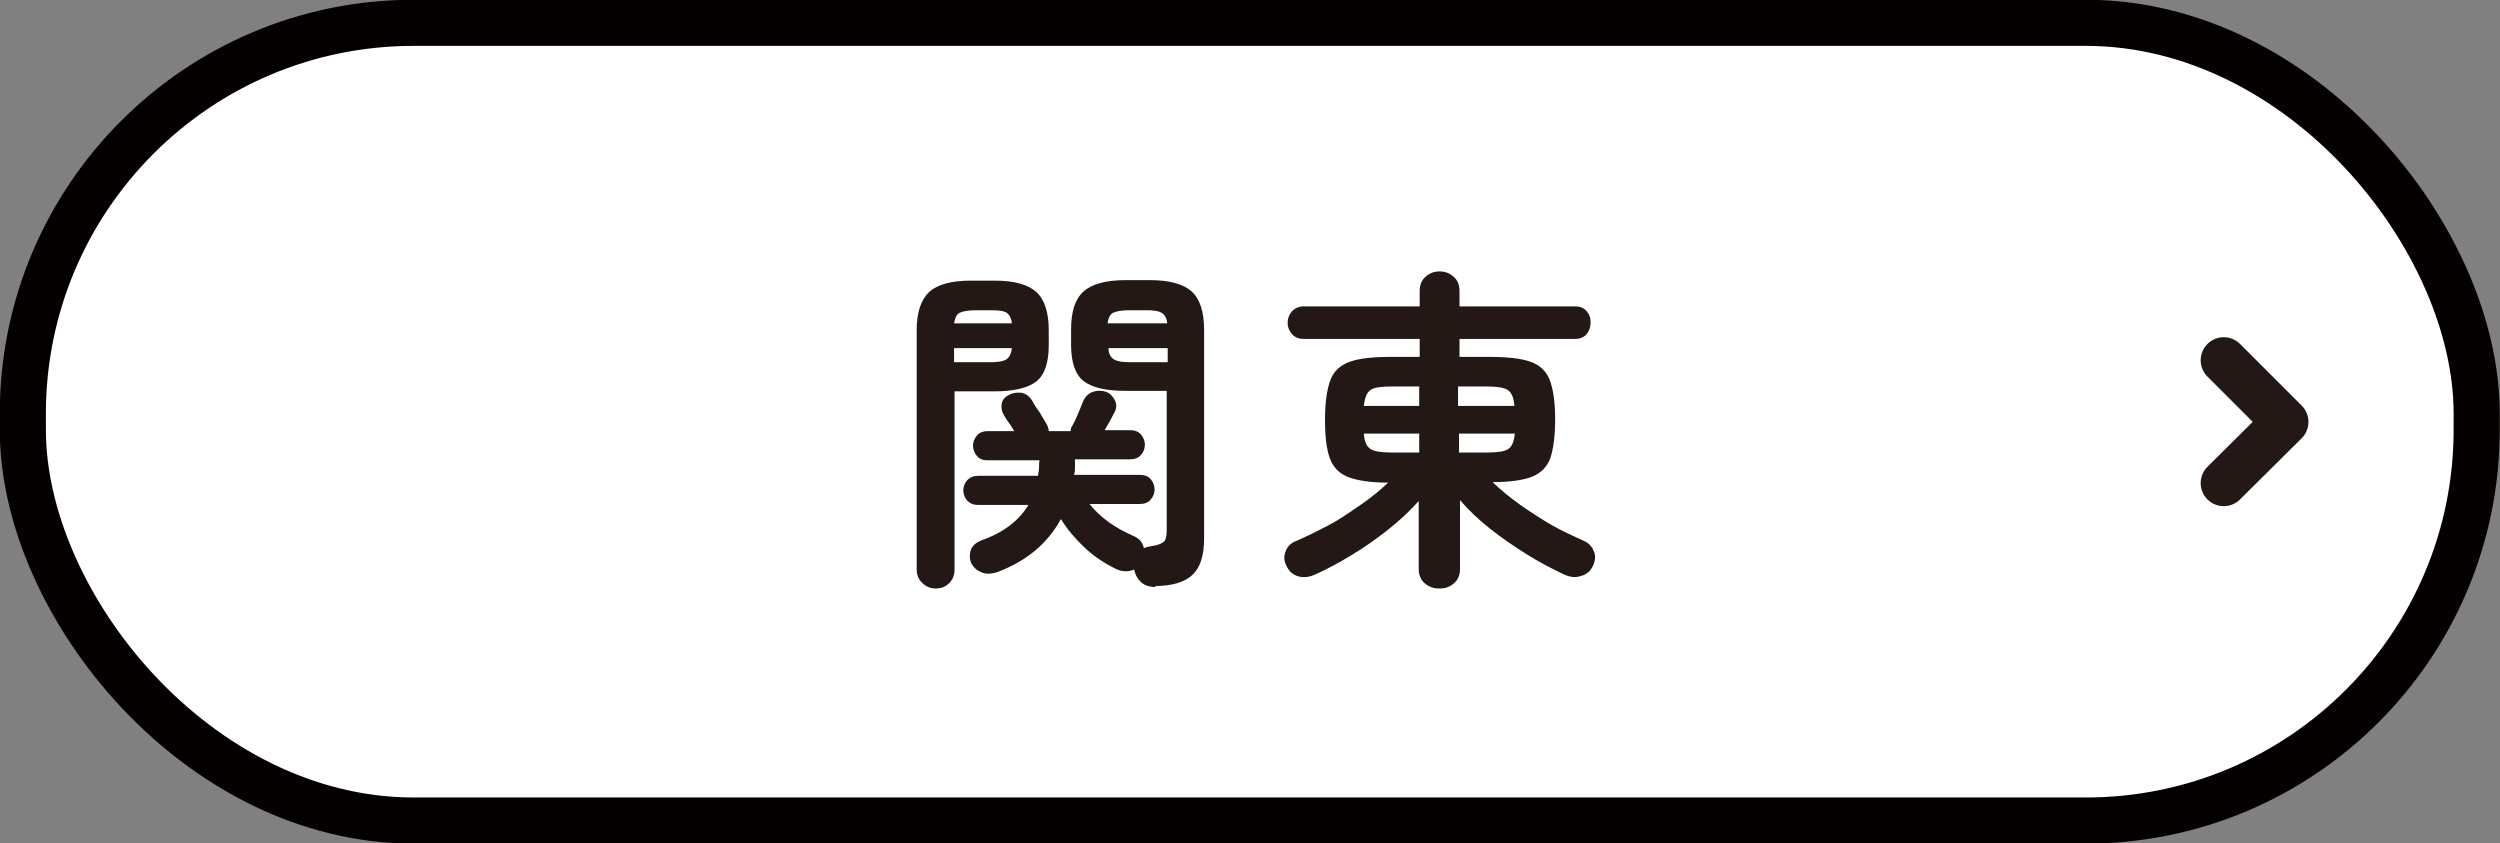
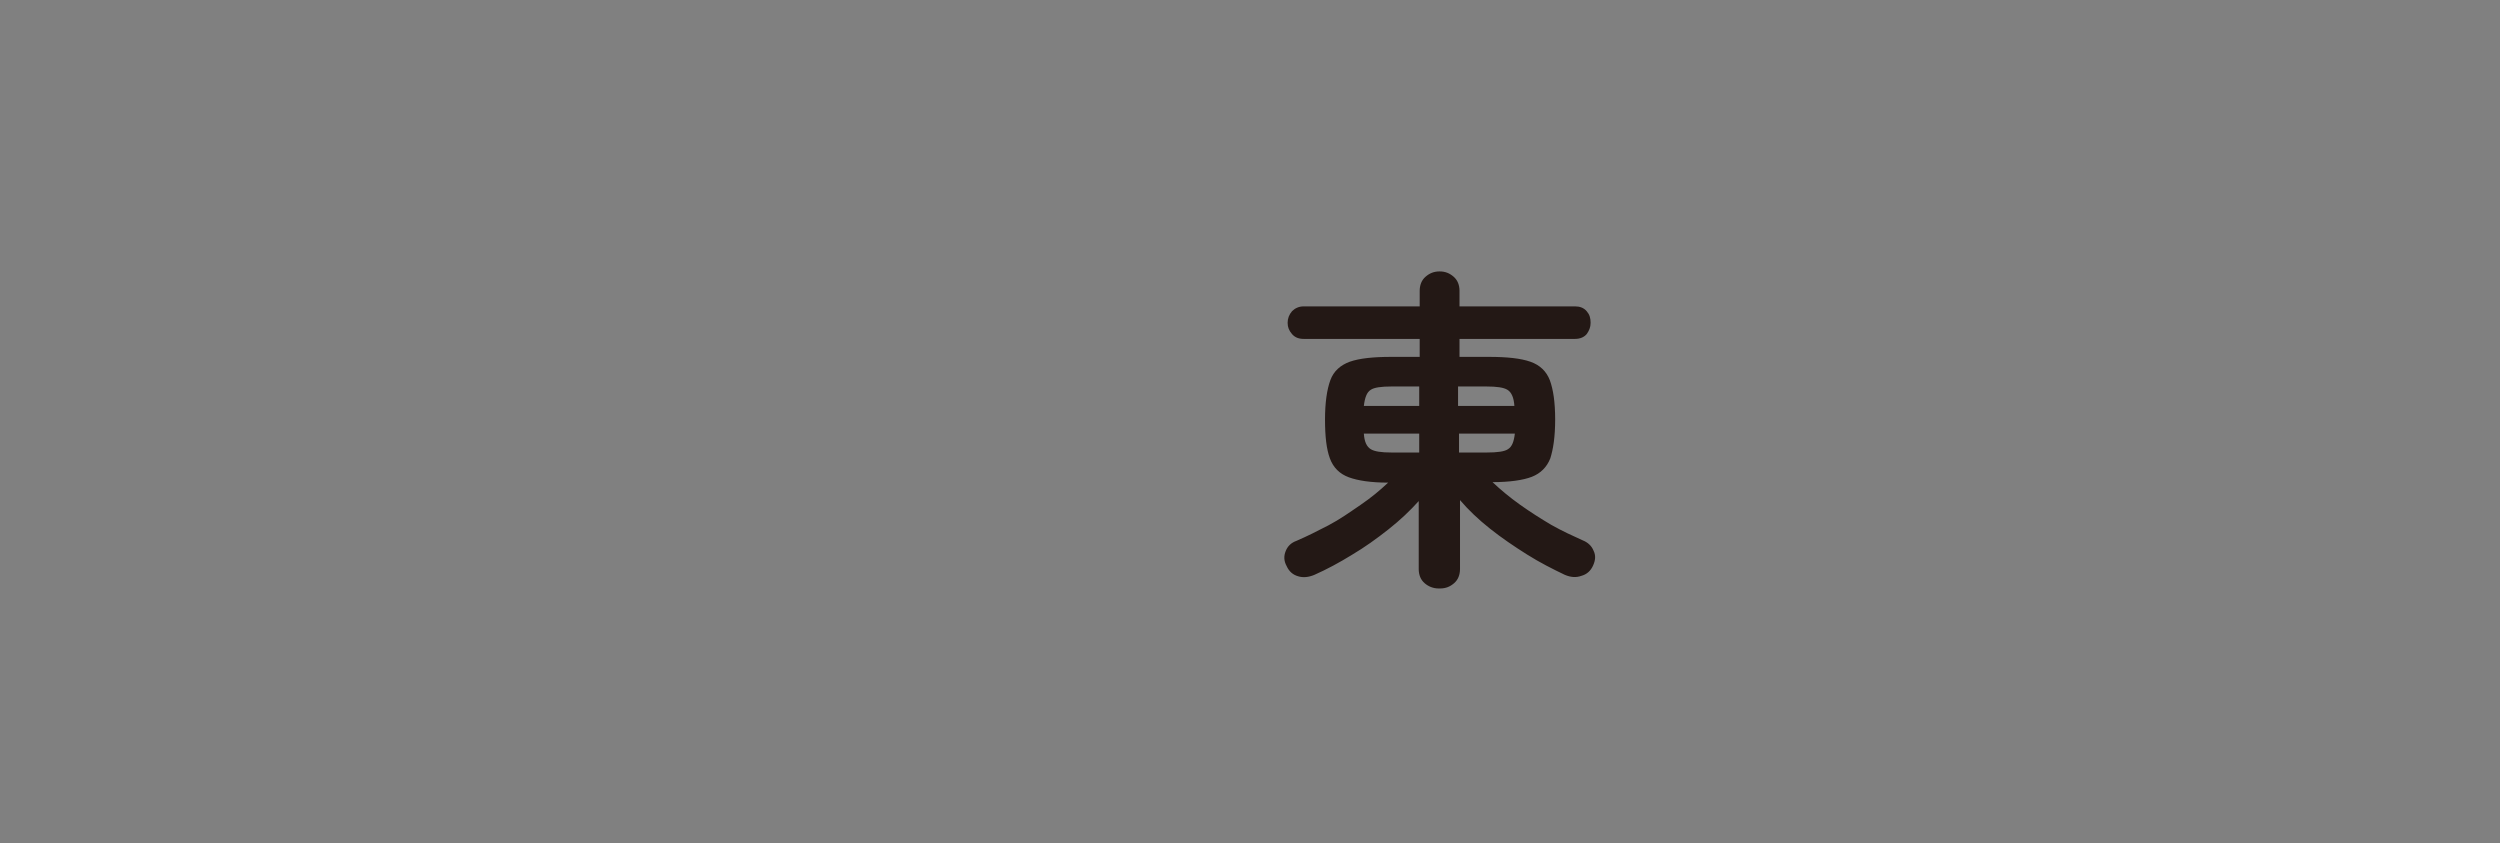
<svg xmlns="http://www.w3.org/2000/svg" viewBox="0 0 51.49 17.37">
  <rect x="0" y="0" width="51.49" height="17.37" fill="#808080" stroke="none" />
  <defs>
    <style>
      .cls-1 {
        fill: none;
        stroke: #231815;
        stroke-linecap: round;
        stroke-linejoin: round;
      }

      .cls-1, .cls-2 {
        stroke-width: .95px;
      }

      .cls-3 {
        fill: #231815;
      }

      .cls-2 {
        fill: #fff;
        stroke: #040000;
        stroke-miterlimit: 10;
      }
    </style>
  </defs>
  <g>
    <g>
      <g>
-         <rect class="cls-2" x=".47" y=".47" width="50.54" height="16.43" rx="8.05" ry="8.05" />
        <g>
-           <path class="cls-3" d="M19.27,12.12c-.11,0-.2-.04-.27-.11-.08-.07-.12-.17-.12-.28v-4.93c0-.37.09-.63.26-.79.17-.15.45-.23.85-.23h.5c.4,0,.68.08.85.23.17.15.26.42.26.79v.31c0,.37-.09.62-.26.75-.17.13-.46.2-.85.2h-.83v3.67c0,.12-.04.21-.11.28s-.16.11-.27.11ZM19.65,7.46h.76c.15,0,.26-.02.32-.06s.1-.12.11-.23h-1.19v.29ZM19.66,6.66h1.18c-.01-.11-.05-.18-.11-.22s-.17-.05-.32-.05h-.32c-.15,0-.25.02-.32.05s-.1.11-.12.22ZM23.8,12.09c-.12,0-.22-.03-.3-.1-.07-.07-.12-.15-.14-.26-.12.05-.24.05-.37-.01-.25-.12-.47-.27-.66-.45-.19-.18-.35-.37-.48-.58-.27.5-.7.86-1.3,1.09-.12.04-.23.05-.33.01s-.17-.1-.22-.2c-.04-.1-.03-.19,0-.28.04-.08.11-.14.21-.18.46-.16.78-.41.97-.73h-1.04c-.09,0-.16-.03-.22-.09-.05-.06-.08-.13-.08-.21s.03-.15.08-.21c.06-.06.13-.09.22-.09h1.24c0-.05.02-.1.02-.16,0-.05,0-.11.01-.16h-1.08c-.09,0-.16-.03-.21-.09s-.08-.13-.08-.21.03-.15.08-.21.13-.09.21-.09h.56c-.04-.06-.07-.12-.11-.17-.04-.05-.07-.11-.11-.17-.04-.07-.05-.14-.04-.22s.07-.15.16-.19c.07-.04.16-.05.25-.04.09.02.16.07.21.15.05.09.1.17.16.25.05.08.1.17.16.27.02.05.03.09.03.12h.45s0-.07.03-.1c.04-.07.08-.15.12-.25s.08-.19.11-.27c.04-.09.11-.16.2-.19.09-.03.18-.03.27,0,.08.03.14.09.18.17.04.08.04.16,0,.24-.06.12-.13.25-.21.38h.53c.09,0,.17.03.22.09.05.06.08.13.08.21s-.03.15-.08.21c-.05.06-.13.09-.22.09h-1.14c0,.06,0,.11,0,.16,0,.05,0,.11-.02.16h1.36c.09,0,.17.03.22.09.05.06.08.13.08.21s-.03.15-.08.21c-.05.06-.13.09-.22.09h-1.04c.11.14.24.26.39.37.15.11.33.21.54.3.1.05.16.12.19.24.04-.02.09-.03.15-.04.14-.02.23-.06.27-.1.04-.05.05-.13.05-.26v-2.84h-.86c-.4,0-.68-.07-.85-.2-.17-.13-.26-.38-.26-.75v-.31c0-.37.08-.63.26-.79.17-.15.46-.23.85-.23h.52c.4,0,.68.08.85.23.17.15.26.42.26.79v4.3c0,.35-.08.6-.24.75s-.42.23-.77.23ZM22.83,6.66h1.21c-.01-.11-.05-.18-.12-.22s-.17-.05-.32-.05h-.35c-.15,0-.25.02-.32.05s-.1.11-.12.22ZM23.26,7.46h.79v-.29h-1.22c0,.12.05.19.11.23s.17.06.32.06Z" />
          <path class="cls-3" d="M29.63,12.12c-.11,0-.21-.04-.29-.11-.08-.07-.12-.17-.12-.29v-1.4c-.18.2-.38.39-.62.58-.24.19-.49.37-.76.53-.26.16-.52.3-.77.41-.12.05-.23.06-.33.03-.11-.03-.19-.1-.24-.21-.06-.11-.06-.21-.02-.31.04-.1.11-.17.22-.21.21-.09.43-.2.66-.32s.44-.27.66-.42.4-.3.57-.46c-.35,0-.62-.04-.81-.11s-.32-.2-.39-.39c-.07-.19-.1-.45-.1-.8s.04-.62.11-.81c.07-.19.21-.31.4-.38.2-.07.48-.1.86-.1h.58v-.37h-2.39c-.1,0-.18-.03-.24-.1-.06-.07-.09-.14-.09-.23,0-.09.03-.17.09-.24.06-.06.14-.1.24-.1h2.39v-.32c0-.12.04-.22.12-.29.08-.07.17-.11.29-.11s.21.04.29.11c.08.07.12.17.12.29v.32h2.38c.1,0,.18.03.24.1.06.07.08.14.08.24,0,.09-.03.16-.08.23-.05.06-.13.1-.24.1h-2.38v.37h.6c.38,0,.66.03.86.1.2.07.33.2.4.38.07.19.11.45.11.81s-.04.61-.1.8c-.07.18-.2.31-.38.38-.18.07-.46.11-.81.11.17.16.35.31.56.46.21.15.43.29.65.42.23.13.45.23.65.32.1.04.18.11.22.21.05.1.04.2-.01.31-.05.11-.13.18-.24.21-.11.04-.22.03-.34-.02-.25-.12-.51-.25-.78-.42s-.52-.34-.76-.53-.45-.39-.62-.59v1.42c0,.12-.04.22-.12.29-.08.07-.17.11-.29.11ZM28.09,8.36h1.14v-.4h-.57c-.21,0-.36.02-.43.07-.08.05-.12.16-.14.33ZM28.66,9.32h.57v-.39h-1.14c.01.17.06.27.14.32.08.05.22.07.43.07ZM30.04,8.36h1.15c-.01-.17-.06-.28-.14-.33-.08-.05-.22-.07-.44-.07h-.58v.4ZM30.04,9.32h.58c.22,0,.37-.02.44-.07.08-.05.12-.15.14-.32h-1.15v.39Z" />
        </g>
-         <polyline class="cls-1" points="45.8 7.42 47.07 8.69 45.8 9.95" />
      </g>
    </g>
  </g>
</svg>